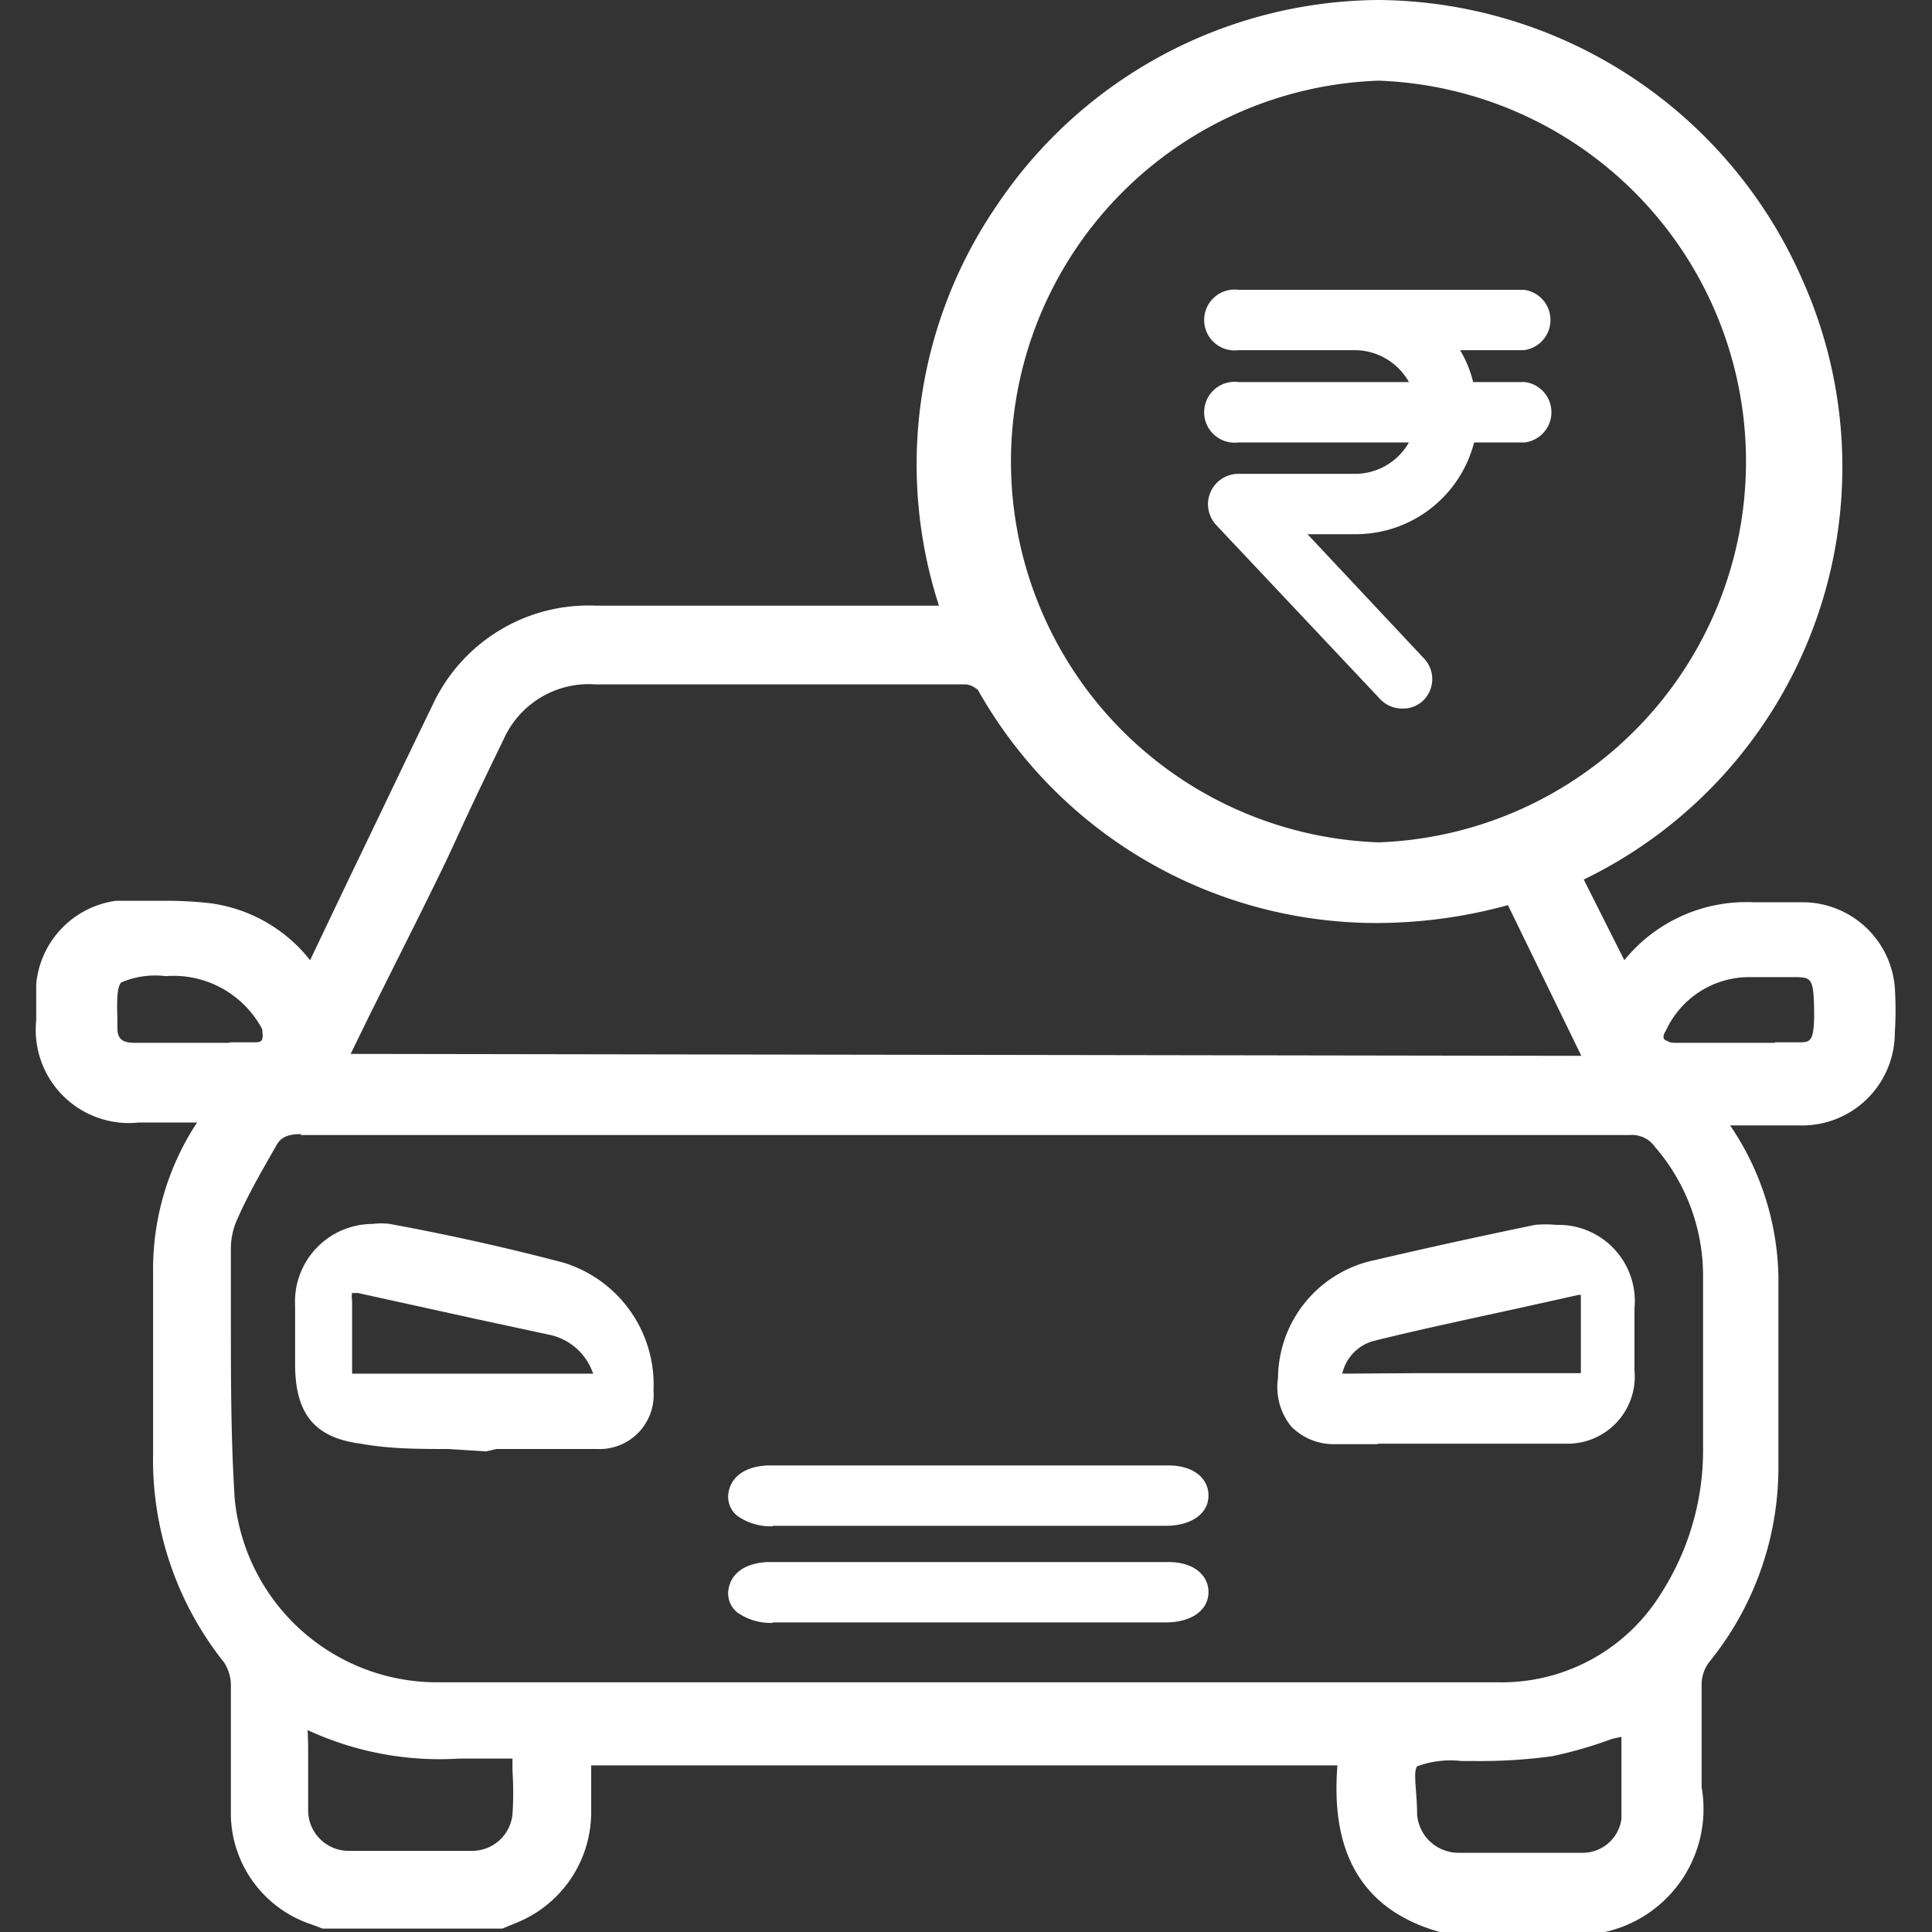
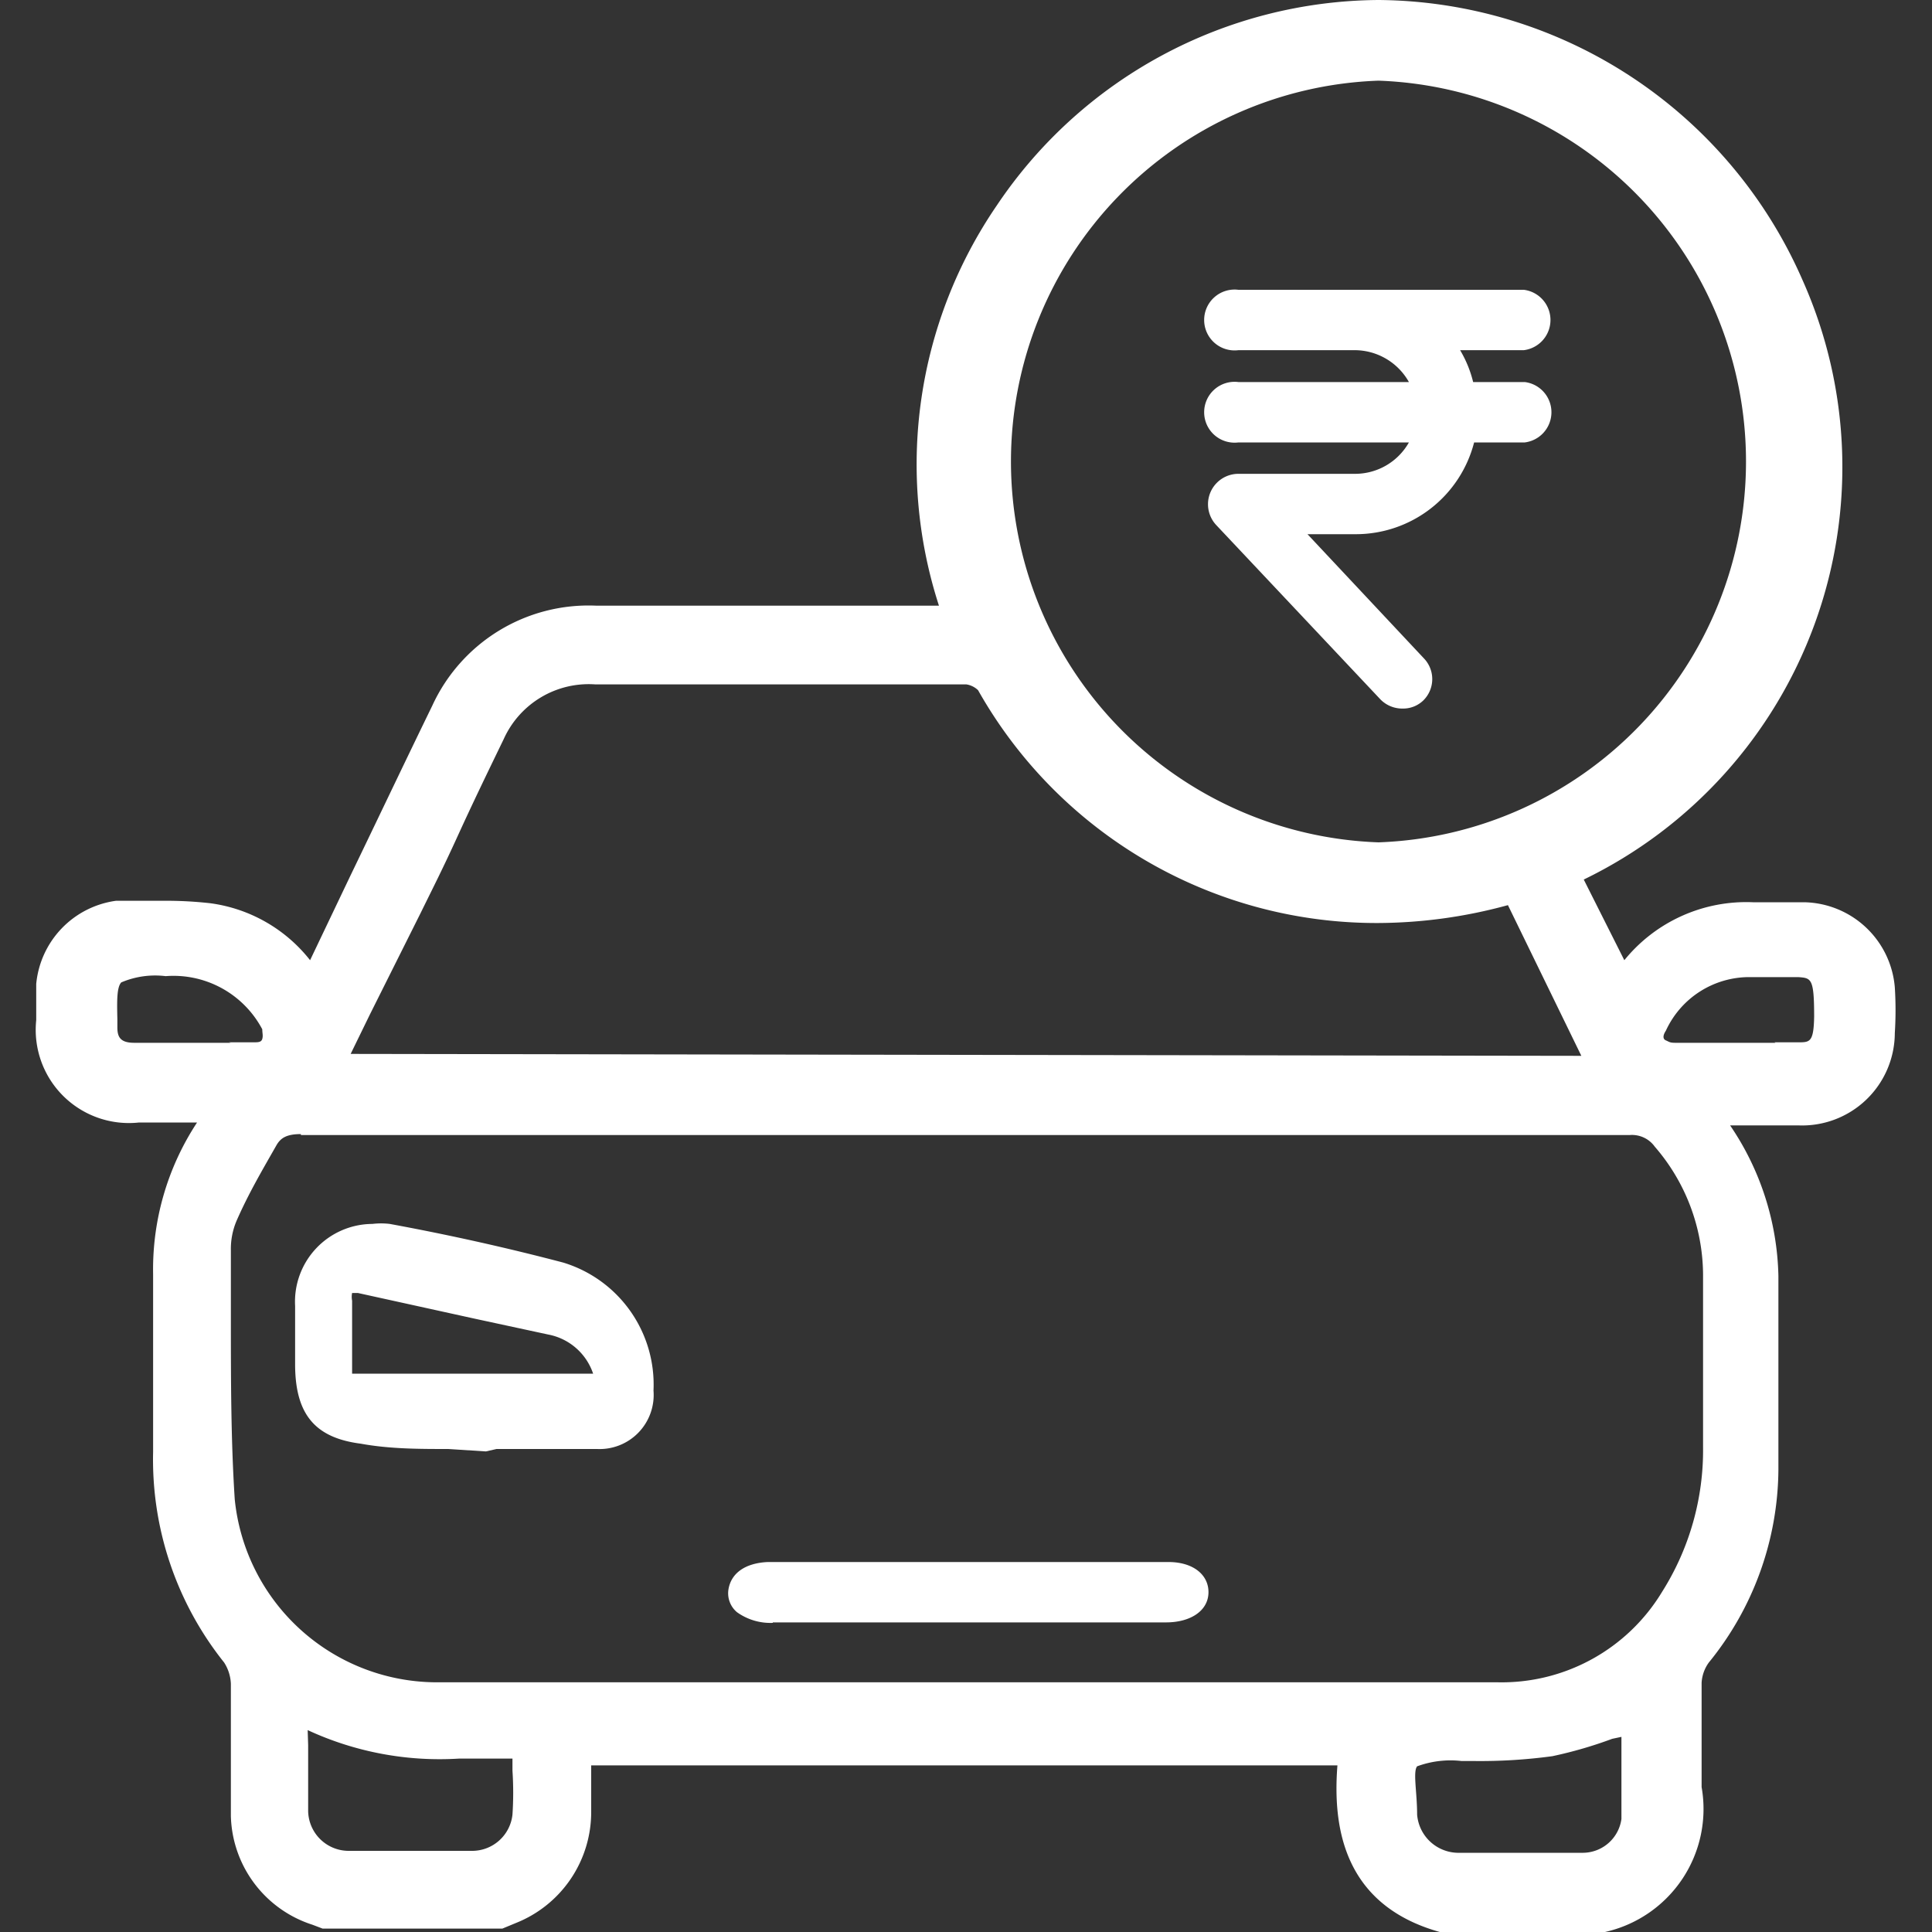
<svg xmlns="http://www.w3.org/2000/svg" id="Layer_1" data-name="Layer 1" viewBox="0 0 40 40">
  <rect x="0" y="0" width="40" height="40" fill="#333333" stroke="none" />
  <defs>
    <style>.cls-1{fill:#fff;}</style>
  </defs>
  <path class="cls-1" d="M29.81,40c-2-.56-2.22-2.18-2.12-3.45H12.24v.16c0,.27,0,.54,0,.8a2.47,2.47,0,0,1-1.55,2.3l-.29.12-.14,0-3.4,0-.18,0-.21-.08a2.43,2.43,0,0,1-1.69-2.25c0-.49,0-1,0-1.48s0-.84,0-1.26a.88.88,0,0,0-.14-.44,6.73,6.73,0,0,1-1.47-4.36c0-.88,0-1.76,0-2.64V26.38a5.53,5.53,0,0,1,.91-3.14H2.88A1.93,1.93,0,0,1,.75,21.12c0-.3,0-.53,0-.75a1.92,1.92,0,0,1,1.65-1.72c.32,0,.63,0,.95,0a8.21,8.21,0,0,1,1,.05,3.16,3.16,0,0,1,2.07,1.18l.83-1.74c.57-1.18,1.13-2.36,1.7-3.53a3.56,3.56,0,0,1,3.4-2.07h7.09a9.49,9.49,0,0,1,1.2-8.29A9.59,9.59,0,0,1,28.54,0a9.66,9.66,0,0,1,8.78,5.8,9.49,9.49,0,0,1-4.53,12.41l.84,1.67a3.25,3.25,0,0,1,2.66-1.2h1.06a1.92,1.92,0,0,1,1.88,1.76,7.49,7.49,0,0,1,0,.95,1.92,1.92,0,0,1-2,1.91H35.82a5.75,5.75,0,0,1,1,3.12v4a6.39,6.39,0,0,1-1.44,4,.79.79,0,0,0-.15.42c0,.52,0,1,0,1.56V37a2.61,2.61,0,0,1-2,3H29.81Zm3.57-4a8.81,8.81,0,0,1-1.24.36,11.1,11.1,0,0,1-1.62.1h-.26a2,2,0,0,0-.92.11c-.09.11,0,.54,0,1a.86.86,0,0,0,.83.79h1.3c.44,0,.87,0,1.31,0a.81.81,0,0,0,.79-.7c0-.47,0-.94,0-1.4v-.3Zm-27,.13c0,.48,0,.93,0,1.37a.84.84,0,0,0,.85.82H9.76a.84.84,0,0,0,.85-.75,6.87,6.87,0,0,0,0-.91v-.25H9.5a6.49,6.49,0,0,1-3.13-.59ZM6.23,23.48c-.31,0-.42.09-.5.22-.29.51-.58,1-.83,1.57a1.49,1.49,0,0,0-.12.62c0,.47,0,.94,0,1.41,0,1.23,0,2.51.08,3.74A4.21,4.21,0,0,0,9,34.83c1.68,0,3.26,0,4.85,0H31a3.88,3.88,0,0,0,3.41-1.87,5.49,5.49,0,0,0,.85-3c0-.91,0-1.83,0-2.73v-.85a4.08,4.08,0,0,0-1-2.64.58.58,0,0,0-.52-.24H6.23Zm26.51-1.62-1.52-3.12a10.31,10.31,0,0,1-2.68.37,9.47,9.47,0,0,1-8.29-4.82.45.45,0,0,0-.24-.12H12.33a1.93,1.93,0,0,0-1.9,1.13c-.32.66-.64,1.32-.95,2s-.51,1.07-.77,1.6L7.66,21l-.4.82Zm4-.28h.49c.24,0,.32,0,.33-.53,0-.8-.06-.8-.33-.82h-1a1.9,1.9,0,0,0-1.74,1.11c-.06.09-.07.17,0,.2s.08.05.19.05h2.08Zm-32,0h.51c.09,0,.16,0,.18-.07s0-.12,0-.2a2.08,2.08,0,0,0-2-1.1,1.79,1.79,0,0,0-.92.13c-.09.1-.09.36-.08.76v.17c0,.2.06.32.35.32h2ZM28.54,1.67a7.89,7.89,0,0,0,0,15.77h0a7.89,7.89,0,0,0,0-15.77l0-.21Z" />
-   <path class="cls-1" d="M28.53,29.9l-.9,0a1.23,1.23,0,0,1-.9-.37,1.29,1.29,0,0,1-.27-1,2.51,2.51,0,0,1,2-2.44c1.11-.26,2.21-.5,3.32-.73a2.25,2.25,0,0,1,.44,0,1.58,1.58,0,0,1,1.62,1.73v.37c0,.3,0,.6,0,.91a1.39,1.39,0,0,1-1.41,1.52c-.34,0-.67,0-1,0H28.53Zm.79-1.47h3.41c0-.51,0-1,0-1.54l0-.08h-.05l-1.17.26c-1,.22-2.05.44-3.06.69a.91.91,0,0,0-.66.68Z" />
  <path class="cls-1" d="M9.28,30c-.59,0-1.21,0-1.81-.11-.94-.12-1.35-.6-1.36-1.61v-.15c0-.37,0-.73,0-1.09a1.61,1.61,0,0,1,1.6-1.7,1.53,1.53,0,0,1,.36,0c1.25.23,2.45.5,3.59.8a2.64,2.64,0,0,1,1.87,2.65A1.12,1.12,0,0,1,12.36,30H10.28l-.22.05Zm-2-1.56h5a1.22,1.22,0,0,0-.93-.81l-1.53-.33-2.41-.53-.12,0s0,0,0,0a.41.41,0,0,0,0,.16v.47q0,.45,0,.9c0,.1,0,.14,0,.15Z" />
-   <path class="cls-1" d="M16,31.6a1.19,1.19,0,0,1-.74-.22.51.51,0,0,1-.18-.46c.05-.35.35-.56.82-.58h8.29c.52,0,.84.27.83.64s-.37.61-.88.61H16Z" />
  <path class="cls-1" d="M31.55,7.91H30.5a2.41,2.41,0,0,0-.27-.66h1.32a.63.63,0,0,0,0-1.25H25.64a.63.63,0,1,0,0,1.25h2.41a1.29,1.29,0,0,1,1.12.66H25.64a.63.63,0,1,0,0,1.25h3.53a1.28,1.28,0,0,1-1.12.65H25.64a.63.63,0,0,0-.46,1.06l3.4,3.61a.63.63,0,0,0,.46.19.6.6,0,0,0,.43-.17.62.62,0,0,0,0-.88l-2.4-2.56h1a2.53,2.53,0,0,0,2.45-1.9h1.05a.63.63,0,0,0,0-1.25Z" />
  <path class="cls-1" d="M16,33.6a1.19,1.19,0,0,1-.74-.22.51.51,0,0,1-.18-.46c.05-.35.35-.56.82-.58h8.29c.52,0,.84.27.83.64s-.37.61-.88.61H16Z" />
</svg>